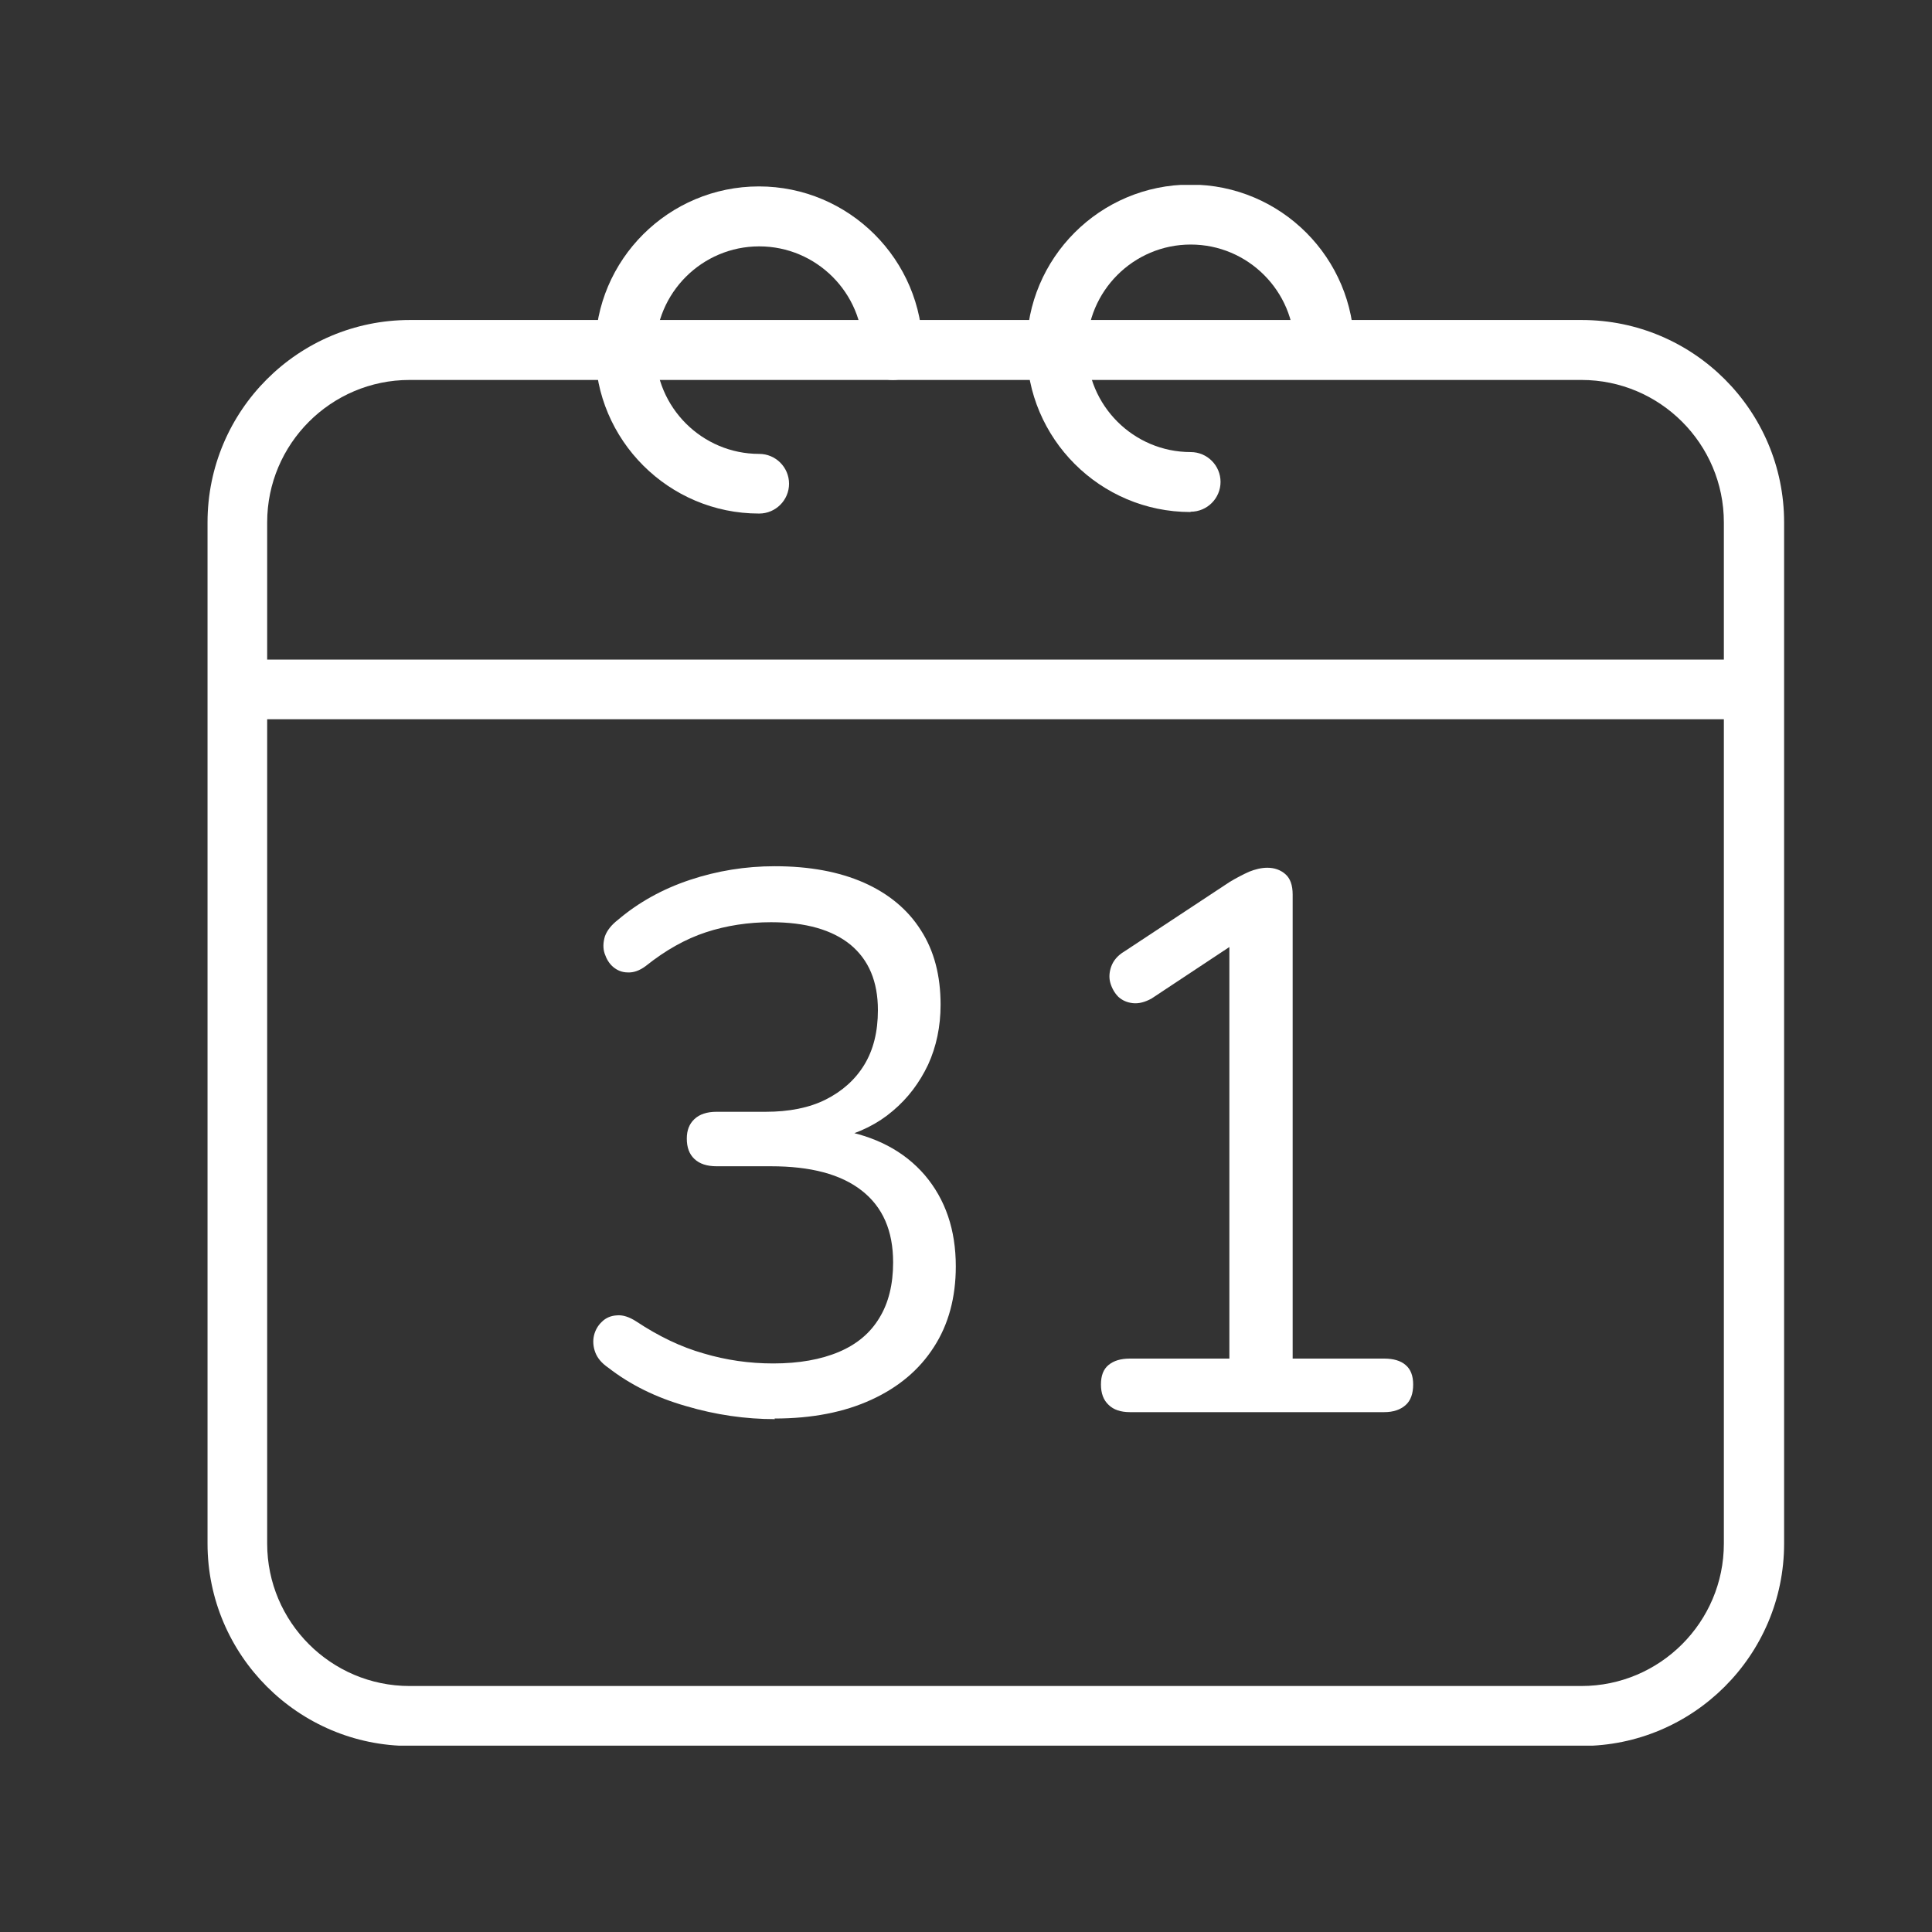
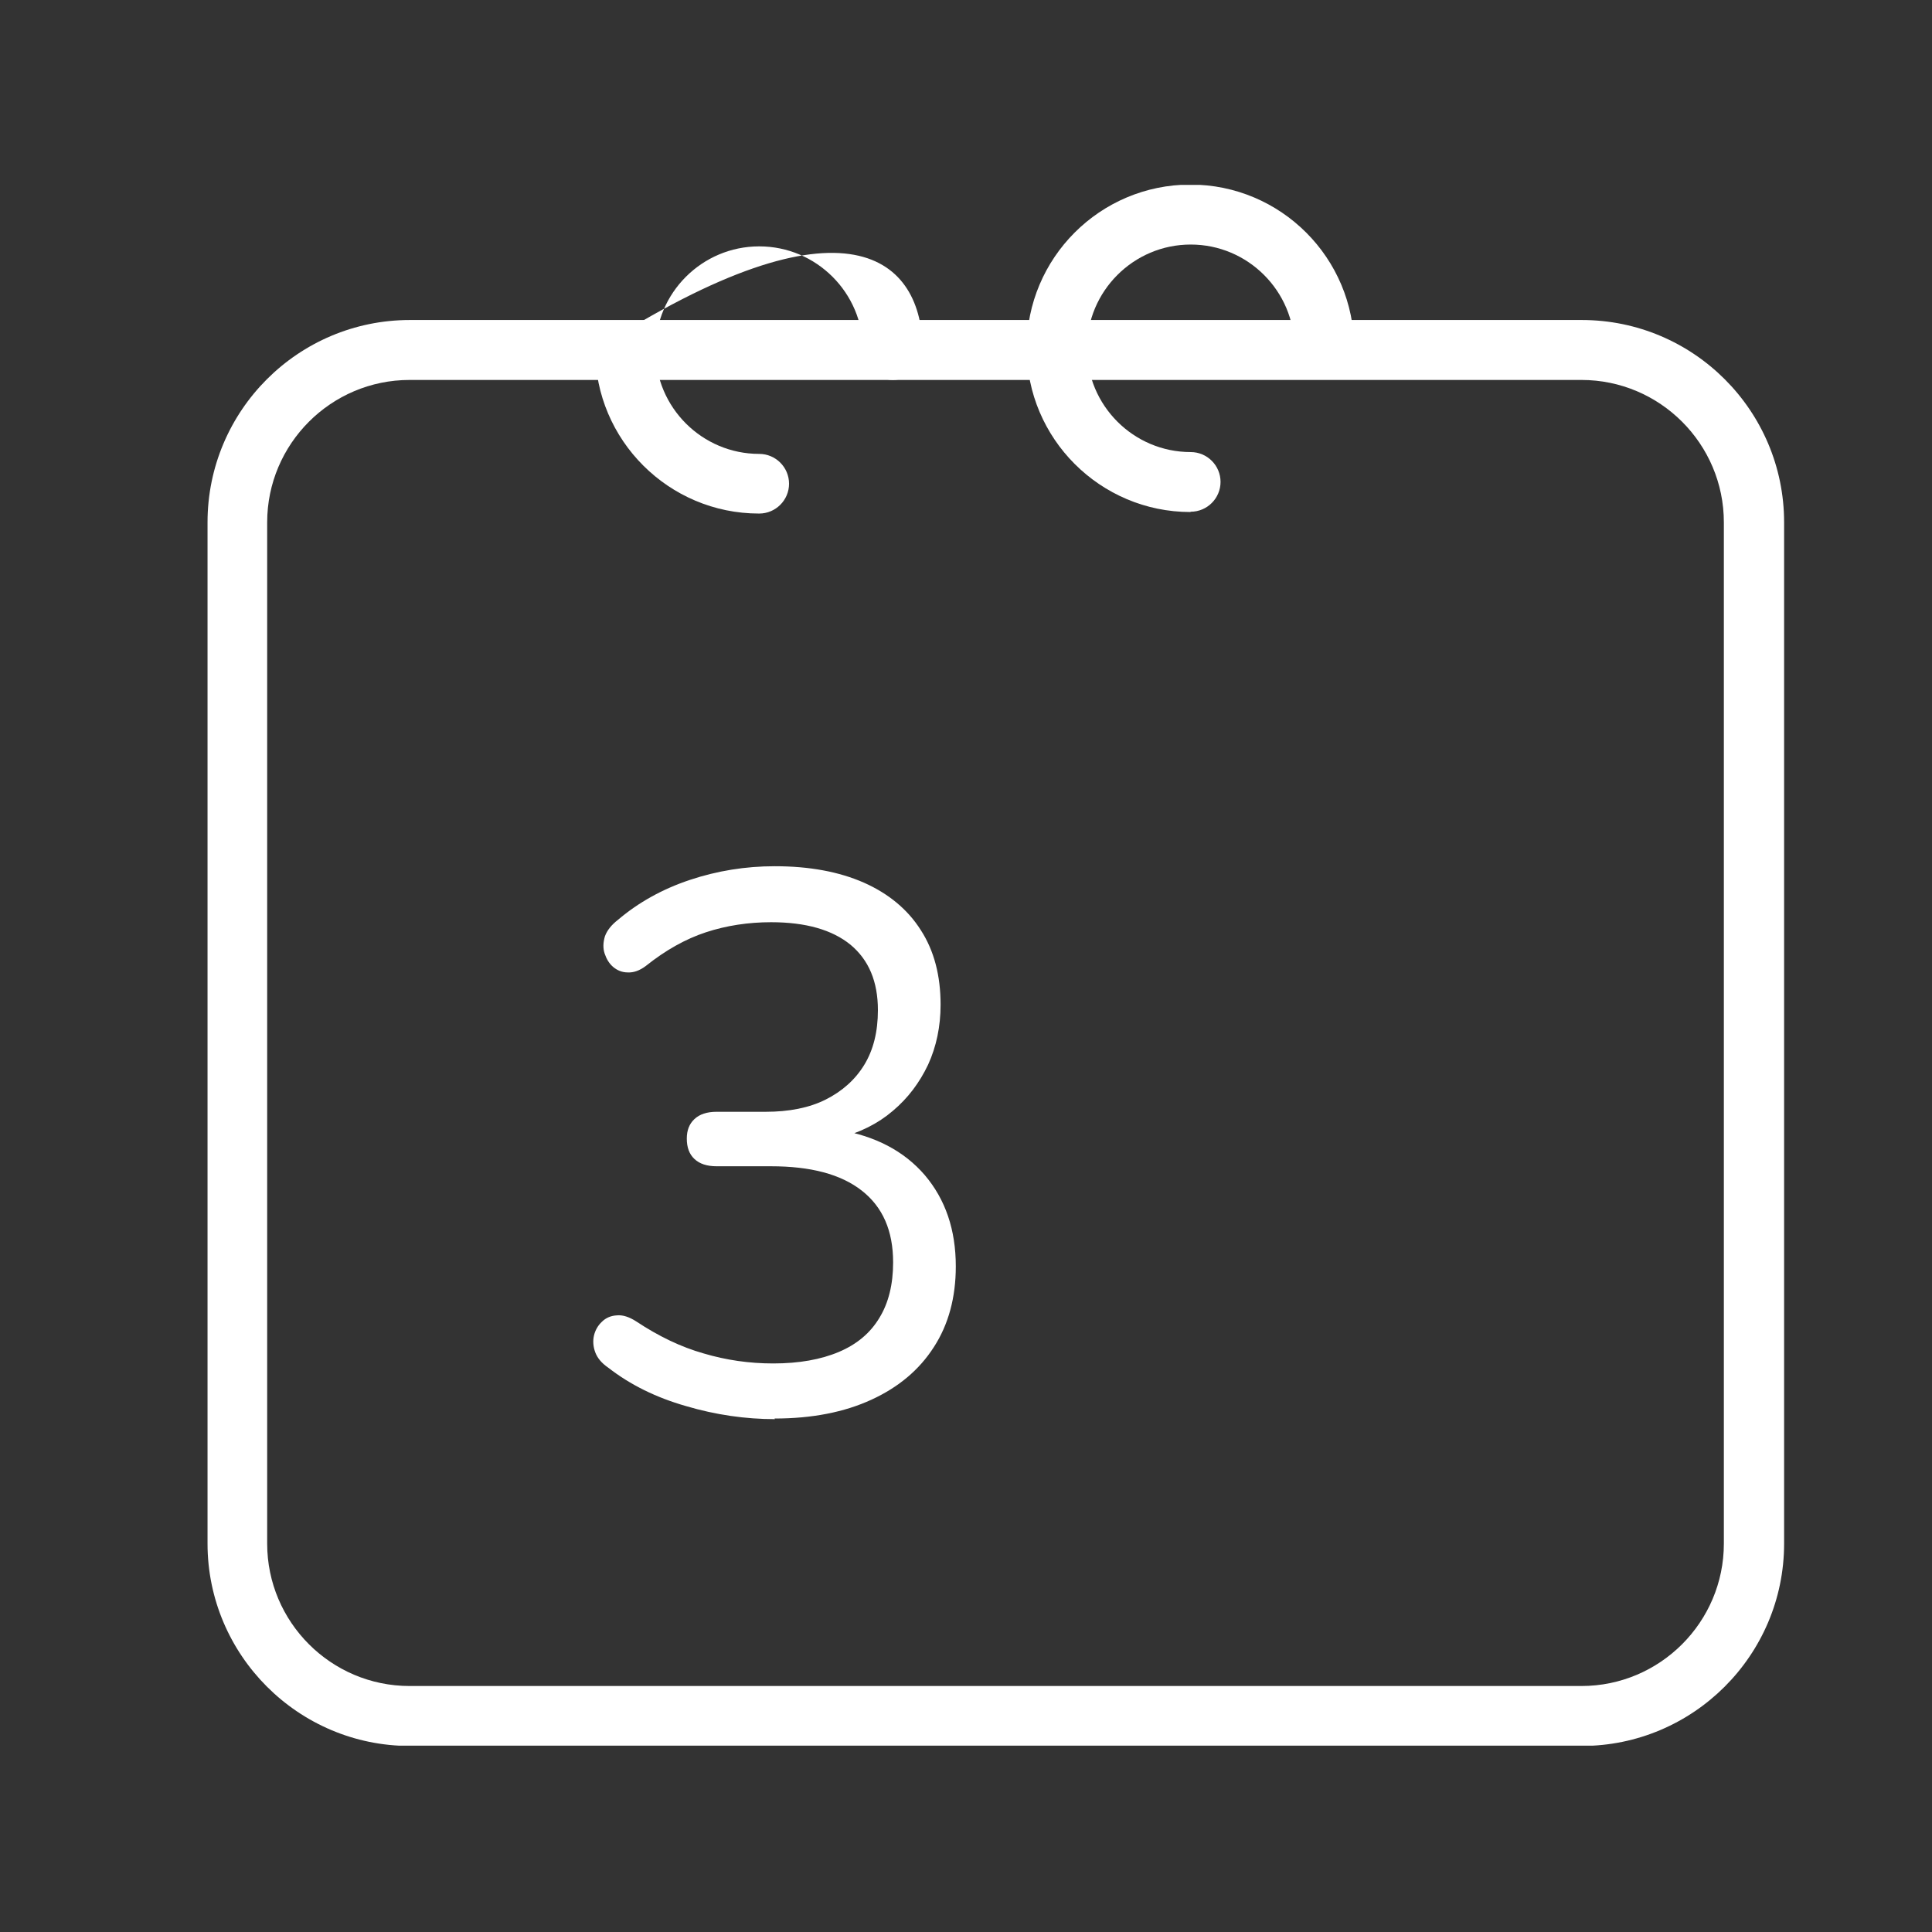
<svg xmlns="http://www.w3.org/2000/svg" width="512" height="512" viewBox="0 0 512 512" fill="none">
  <rect x="0" y="0" width="512" height="512" fill="#333333" stroke="none" />
  <g clip-path="url(#clip0_129_4346)">
    <path d="M70.804 408.989V138.433C70.804 117.627 87.739 100.692 108.545 100.692H419.099C439.905 100.692 456.84 117.627 456.84 138.433V409.069C456.84 429.875 439.905 446.81 419.099 446.81H108.545C87.739 446.81 70.804 429.875 70.804 409.069M108.625 84.805C79.029 84.805 54.998 108.837 54.998 138.433V409.069C54.998 438.585 79.029 462.697 108.625 462.697H419.18C448.695 462.697 472.807 438.665 472.807 409.069V138.433C472.807 108.837 448.776 84.805 419.18 84.805H108.625Z" fill="white" />
    <path d="M205.397 376.087C197.574 376.087 189.671 374.958 181.768 372.619C173.865 370.361 167.011 366.974 161.204 362.458C159.43 361.248 158.301 359.877 157.737 358.345C157.172 356.813 157.092 355.281 157.414 353.91C157.737 352.539 158.463 351.249 159.511 350.281C160.559 349.232 161.93 348.668 163.462 348.587C164.995 348.426 166.769 348.991 168.624 350.2C174.591 354.152 180.478 356.974 186.446 358.668C192.413 360.442 198.542 361.329 204.913 361.329C211.767 361.329 217.574 360.281 222.332 358.264C227.089 356.248 230.638 353.265 233.057 349.232C235.476 345.281 236.686 340.362 236.686 334.556C236.686 326.169 233.944 319.879 228.38 315.524C222.815 311.169 214.832 309.072 204.268 309.072H189.913C187.333 309.072 185.397 308.427 184.026 307.137C182.655 305.847 182.01 304.073 182.01 301.734C182.01 299.557 182.655 297.863 184.026 296.573C185.397 295.283 187.333 294.637 189.913 294.637H202.897C209.106 294.637 214.429 293.589 218.783 291.412C223.138 289.234 226.606 286.17 229.025 282.218C231.444 278.267 232.654 273.428 232.654 267.703C232.654 260.122 230.235 254.397 225.396 250.365C220.557 246.413 213.542 244.397 204.348 244.397C198.3 244.397 192.494 245.284 187.091 247.058C181.688 248.832 176.365 251.816 171.123 256.01C169.511 257.219 167.898 257.784 166.366 257.703C164.833 257.703 163.543 257.139 162.495 256.252C161.446 255.364 160.721 254.155 160.237 252.703C159.753 251.252 159.834 249.72 160.317 248.107C160.882 246.574 162.011 245.123 163.785 243.752C169.188 239.155 175.559 235.607 182.817 233.188C190.075 230.768 197.574 229.559 205.316 229.559C214.509 229.559 222.332 231.01 228.944 233.914C235.476 236.817 240.557 241.01 244.024 246.494C247.573 251.977 249.266 258.59 249.266 266.251C249.266 272.058 248.137 277.38 245.96 282.138C243.702 286.896 240.637 291.009 236.605 294.396C232.654 297.783 227.815 300.202 222.09 301.653V299.395C231.928 301.008 239.589 305.04 245.073 311.411C250.556 317.863 253.298 325.927 253.298 335.604C253.298 343.829 251.363 351.007 247.492 356.974C243.621 363.022 238.137 367.619 230.96 370.925C223.783 374.232 215.235 375.925 205.235 375.925" fill="white" />
-     <path d="M299.426 374.232C297.006 374.232 295.071 373.587 293.781 372.296C292.41 371.006 291.765 369.232 291.765 366.893C291.765 364.555 292.41 362.861 293.781 361.732C295.152 360.603 297.006 360.039 299.426 360.039H325.796V245.203H334.505L305.151 264.638C303.377 265.606 301.764 266.009 300.232 265.848C298.7 265.687 297.41 265.122 296.361 264.155C295.394 263.187 294.668 261.897 294.265 260.526C293.861 259.155 293.942 257.622 294.506 256.09C295.071 254.558 296.2 253.187 297.974 252.139L325.957 233.672C327.731 232.623 329.425 231.736 331.038 231.01C332.65 230.365 334.263 229.962 335.876 229.962C337.731 229.962 339.344 230.527 340.634 231.656C341.924 232.785 342.569 234.559 342.569 237.059V360.039H366.843C369.262 360.039 371.198 360.603 372.488 361.732C373.859 362.861 374.504 364.635 374.504 366.893C374.504 369.312 373.859 371.167 372.488 372.377C371.117 373.587 369.262 374.232 366.843 374.232H299.587H299.426Z" fill="white" />
    <path d="M315.474 135.691C291.603 135.691 272.088 116.256 272.088 92.305C272.088 68.354 291.523 48.919 315.474 48.919C339.424 48.919 358.859 68.354 358.859 92.305C358.859 96.66 355.311 100.208 350.956 100.208C346.602 100.208 343.053 96.66 343.053 92.305C343.053 77.144 330.715 64.806 315.554 64.806C300.393 64.806 288.055 77.144 288.055 92.305C288.055 107.466 300.393 119.804 315.554 119.804C319.909 119.804 323.457 123.353 323.457 127.707C323.457 132.062 319.909 135.61 315.554 135.61" fill="white" />
-     <path d="M201.122 136.094C177.252 136.094 157.736 116.659 157.736 92.708C157.736 68.757 177.252 49.403 201.122 49.403C224.992 49.403 244.508 68.838 244.508 92.789C244.508 97.144 240.96 100.692 236.605 100.692C232.25 100.692 228.702 97.144 228.702 92.789C228.702 77.628 216.364 65.29 201.203 65.29C186.042 65.29 173.704 77.628 173.704 92.789C173.704 107.95 186.042 120.288 201.203 120.288C205.557 120.288 209.106 123.836 209.106 128.191C209.106 132.546 205.557 136.094 201.203 136.094" fill="white" />
-     <path d="M462.808 174.802H62.498V190.608H462.808V174.802Z" fill="white" />
+     <path d="M201.122 136.094C177.252 136.094 157.736 116.659 157.736 92.708C224.992 49.403 244.508 68.838 244.508 92.789C244.508 97.144 240.96 100.692 236.605 100.692C232.25 100.692 228.702 97.144 228.702 92.789C228.702 77.628 216.364 65.29 201.203 65.29C186.042 65.29 173.704 77.628 173.704 92.789C173.704 107.95 186.042 120.288 201.203 120.288C205.557 120.288 209.106 123.836 209.106 128.191C209.106 132.546 205.557 136.094 201.203 136.094" fill="white" />
  </g>
  <defs>
    <clipPath id="clip0_129_4346">
      <rect width="512" height="413.616" fill="white" transform="translate(0 49)" />
    </clipPath>
  </defs>
</svg>